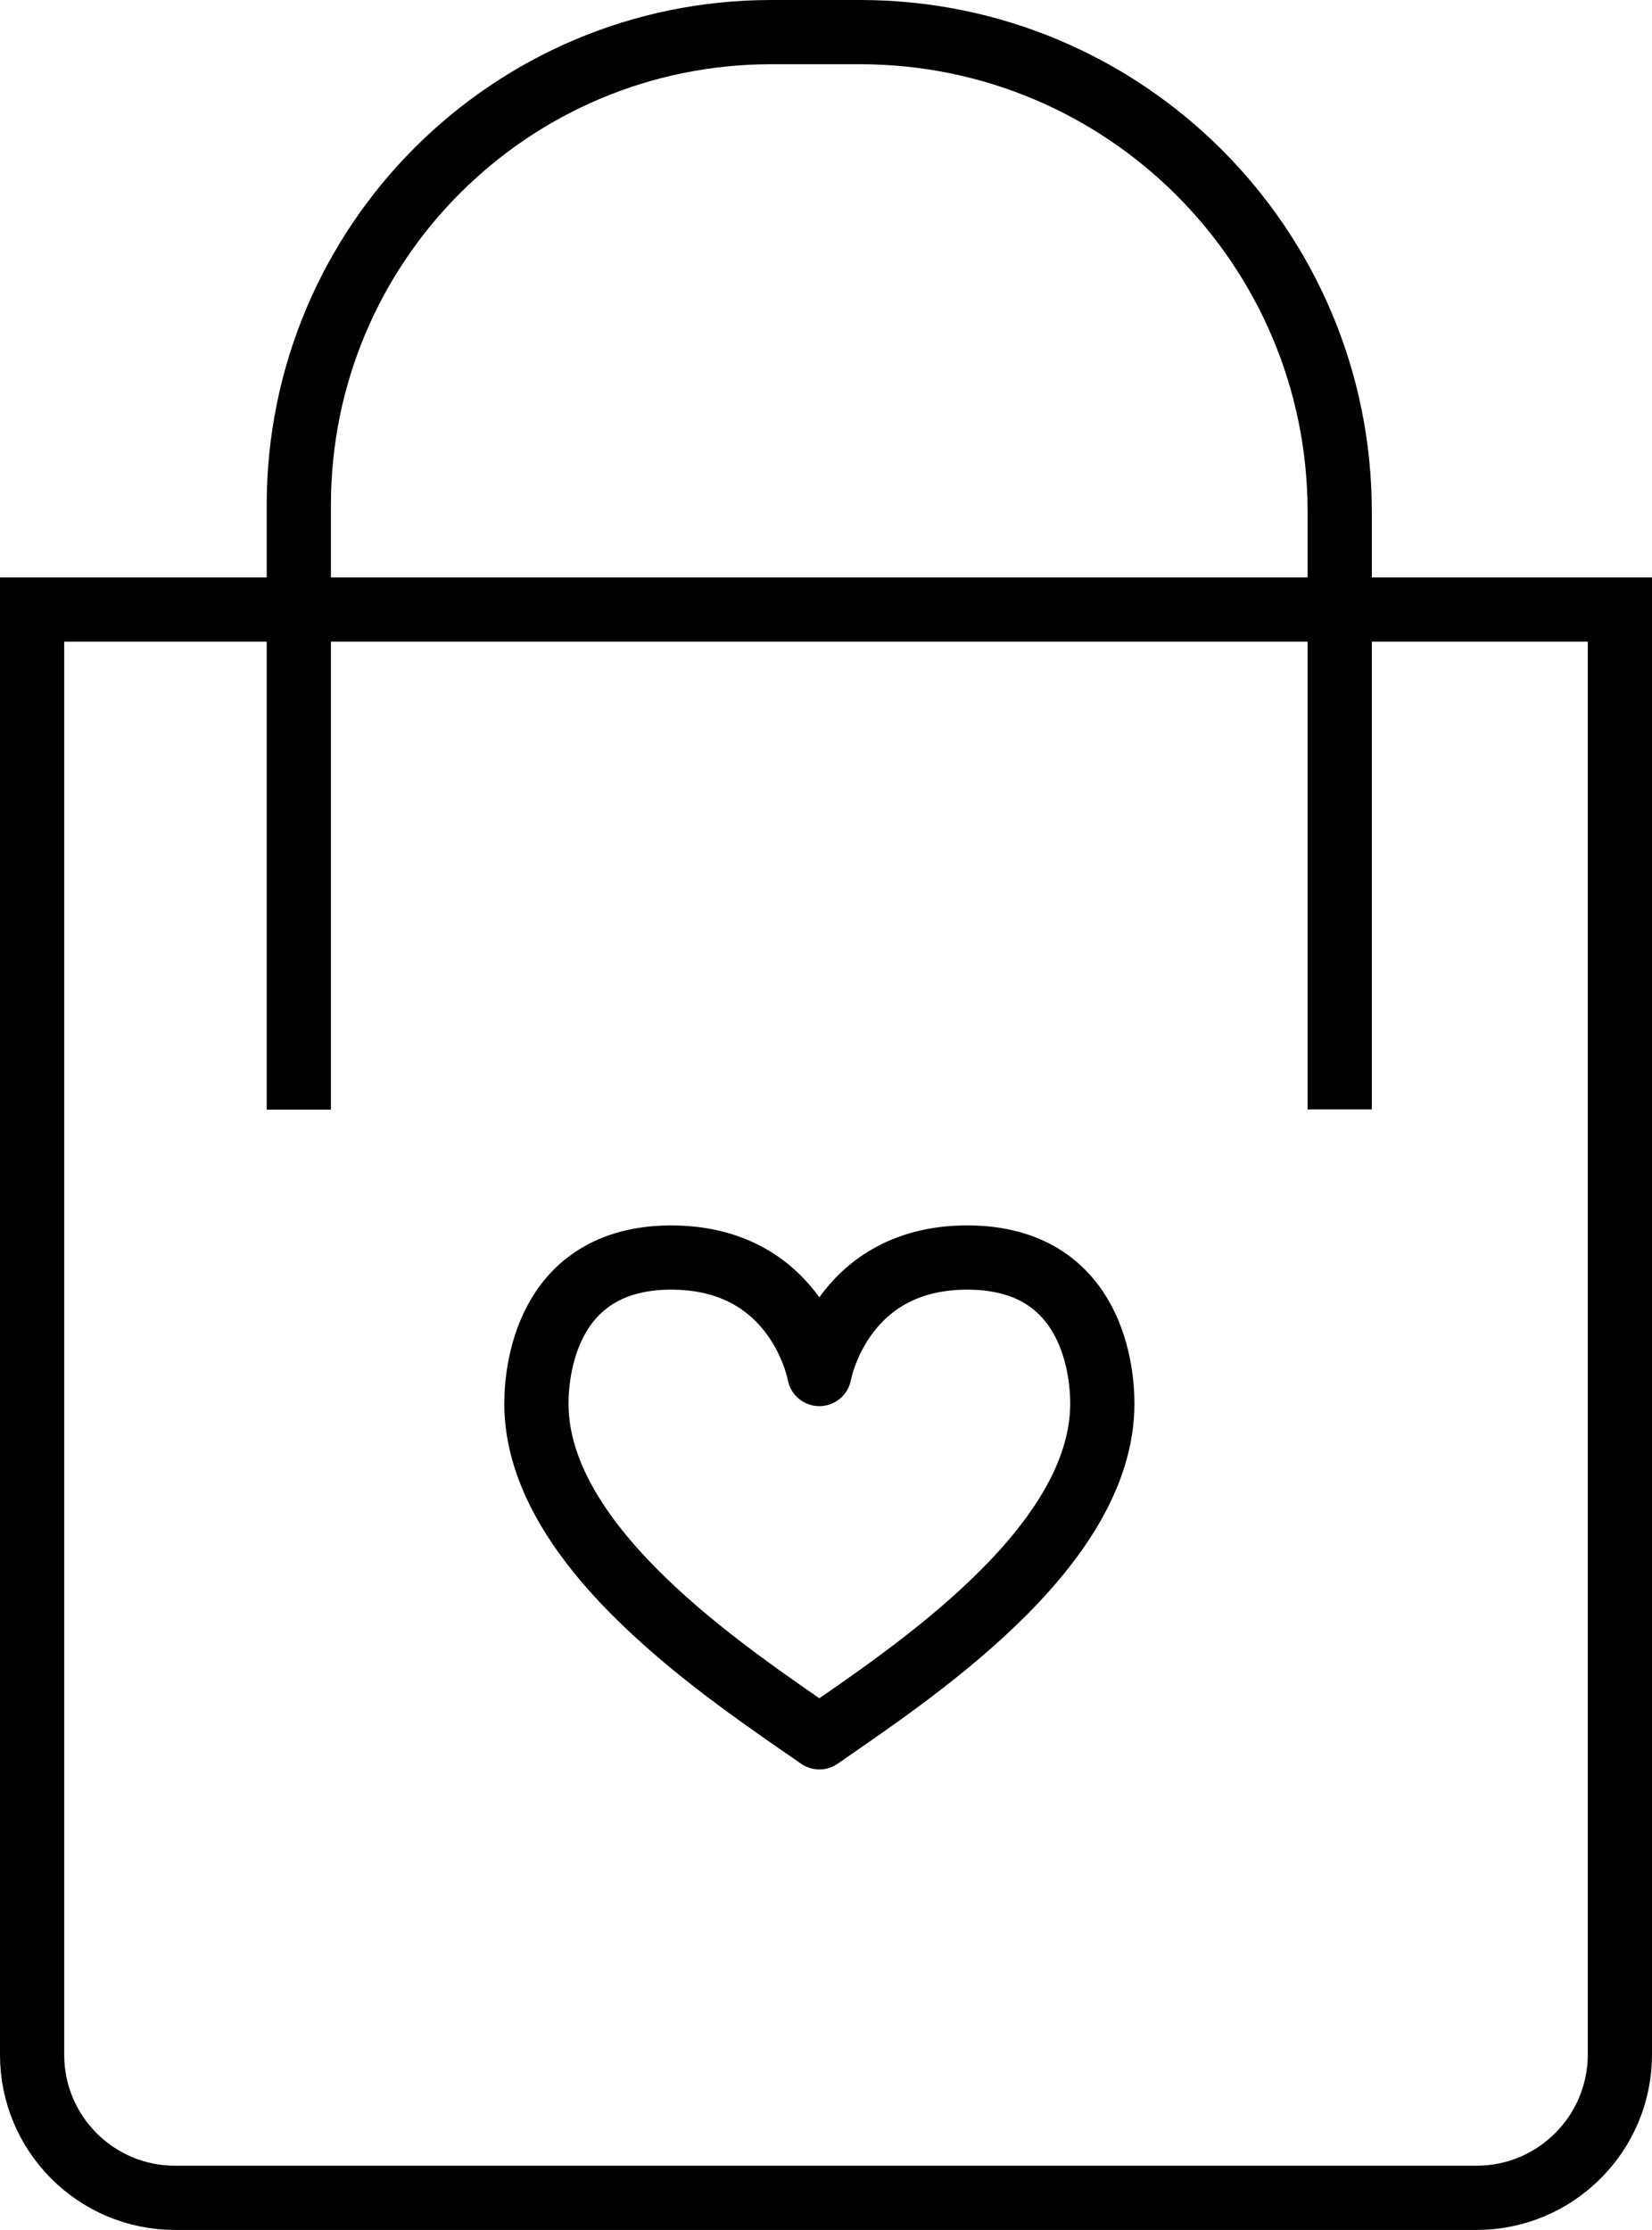
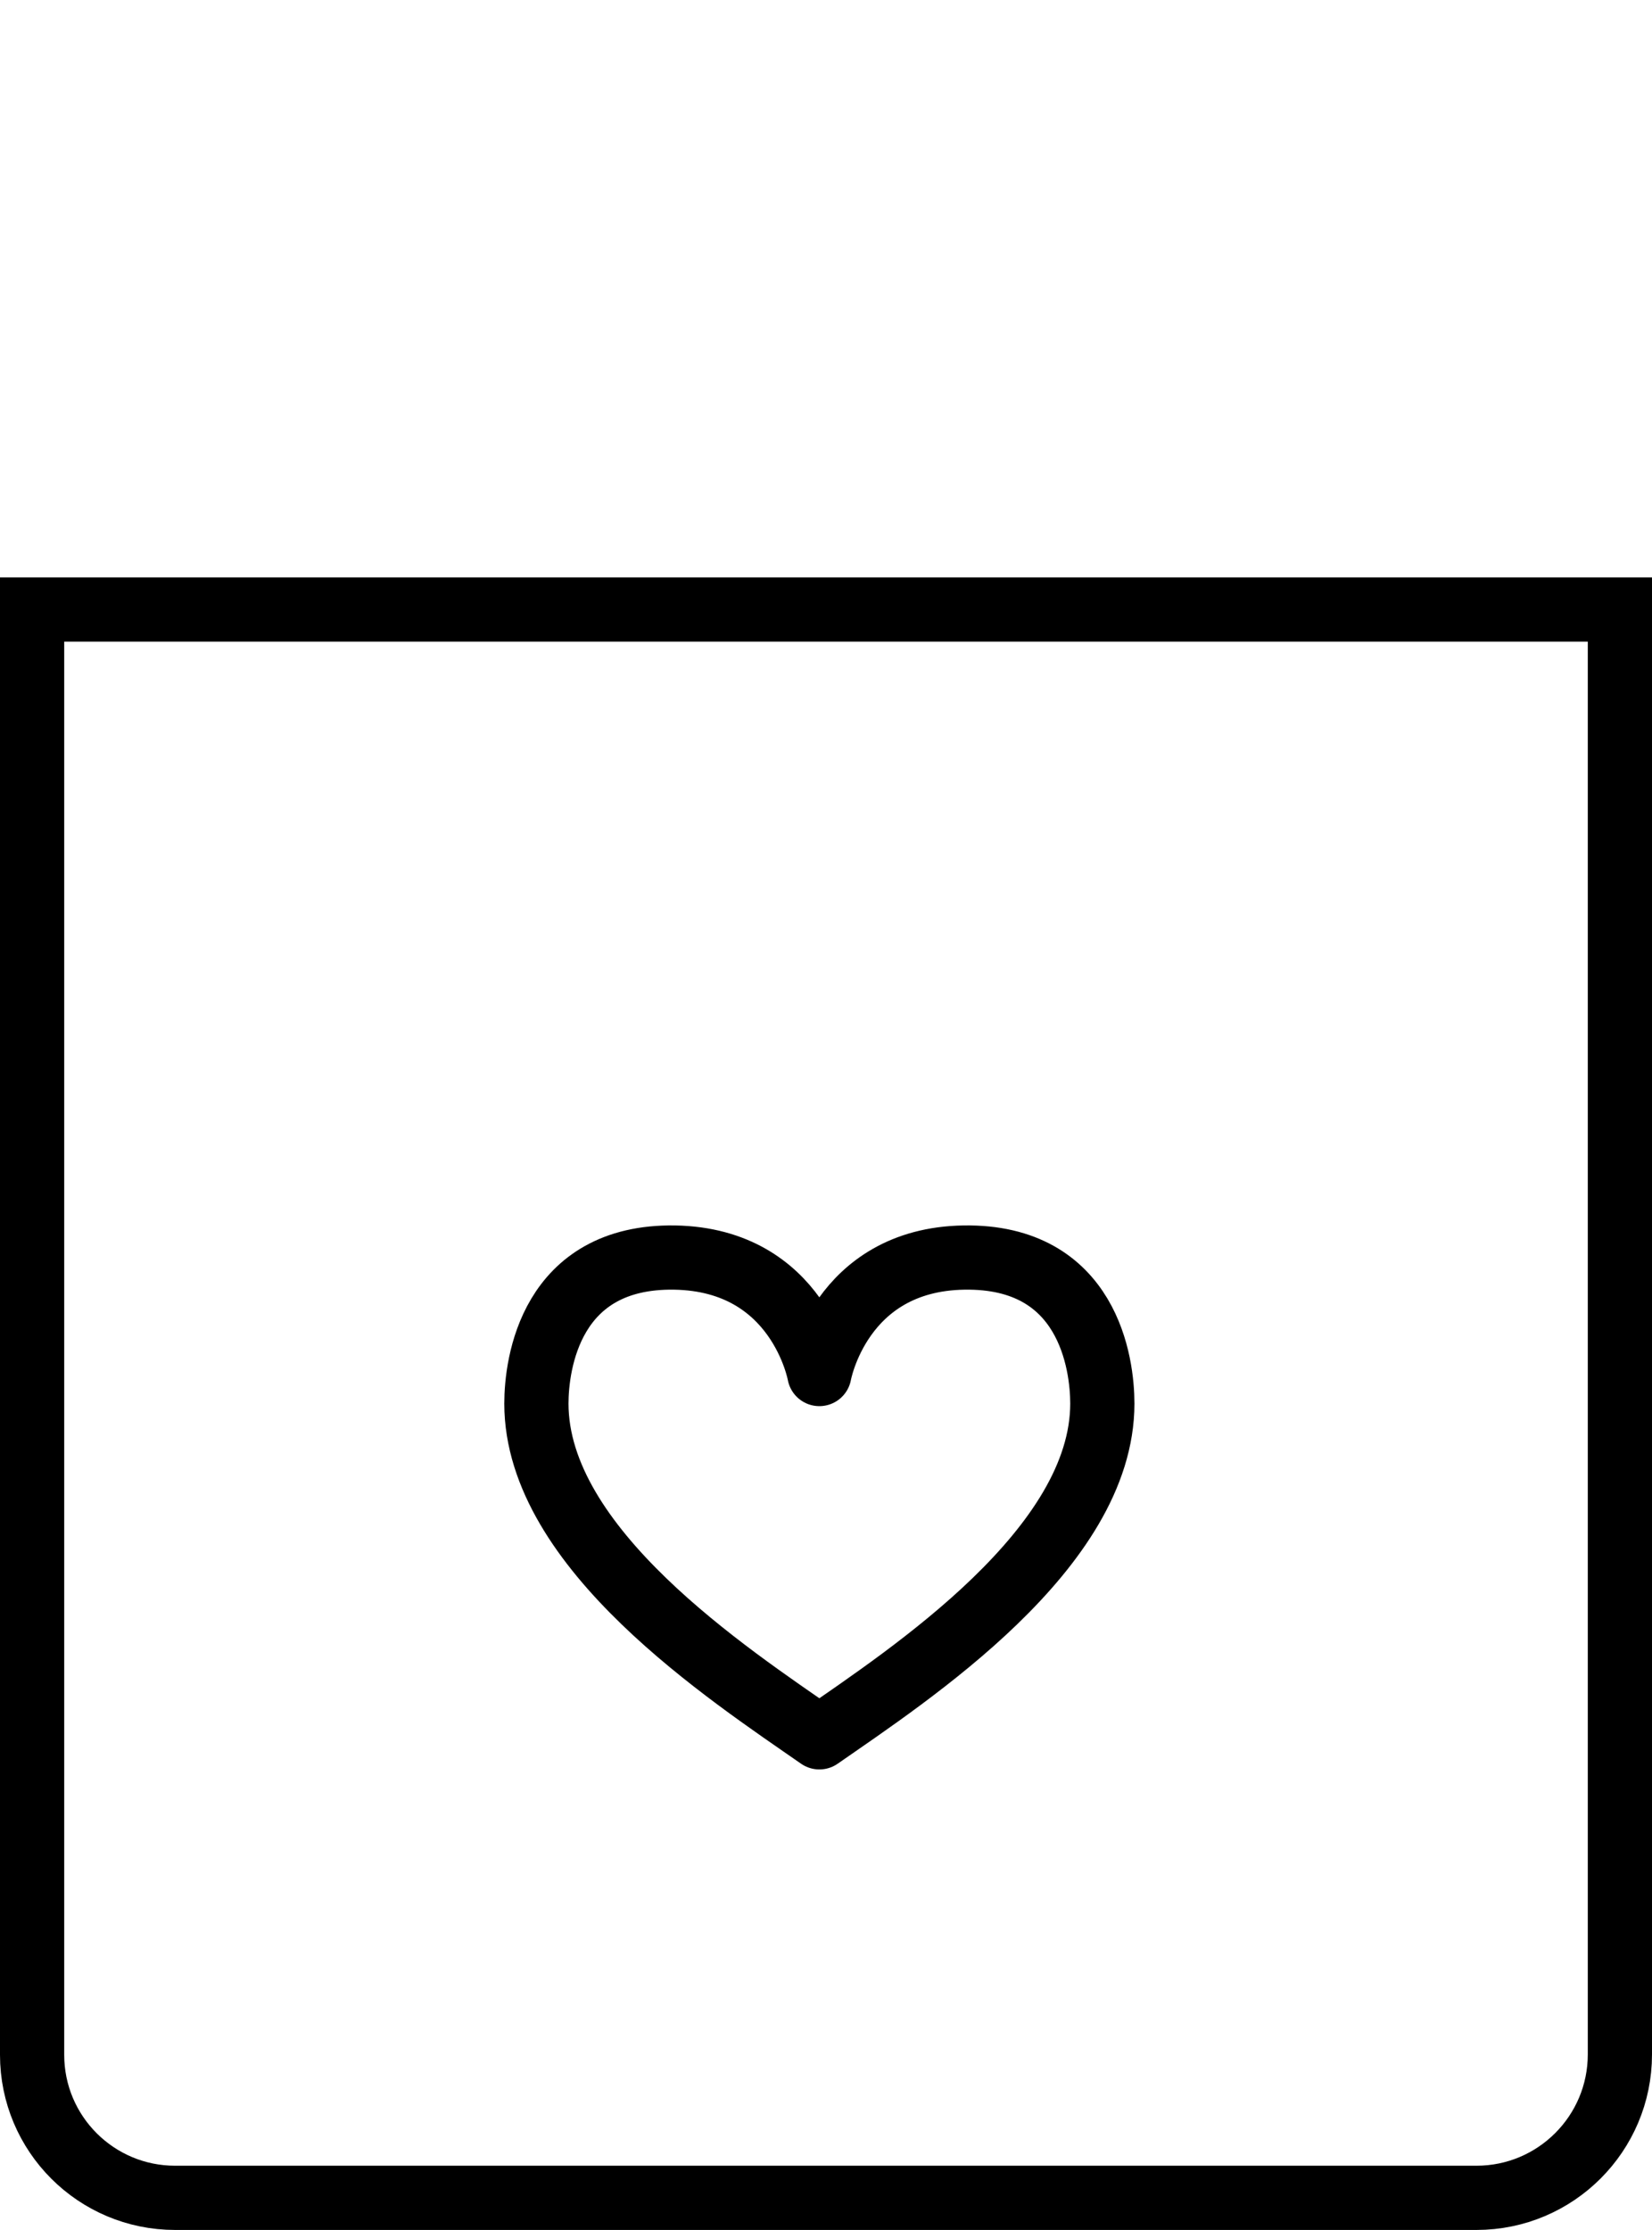
<svg xmlns="http://www.w3.org/2000/svg" id="Layer_1" viewBox="0 0 77.18 104.16">
  <defs>
    <style>.cls-1{stroke-miterlimit:10;}.cls-1,.cls-2{fill:none;stroke:#000;stroke-width:3px;}.cls-2{stroke-linejoin:round;}</style>
  </defs>
  <path class="cls-1" d="M1.5,28.47H75.68V95.96c0,3.7-3,6.7-6.7,6.7H8.18c-3.69,0-6.68-2.99-6.68-6.68V28.47h0Z" />
-   <path class="cls-1" d="M13.96,51.83V23.59C13.96,11.39,23.84,1.5,36.04,1.5h4.14c12.38,0,22.41,10.03,22.41,22.41v27.91" />
  <path class="cls-2" d="M45.04,58.74c-5.81,.09-6.76,5.44-6.76,5.44,0,0-.95-5.34-6.76-5.44-5.81-.09-6.46,4.98-6.46,6.82,0,6.78,8.98,12.64,13.22,15.59,4.24-2.95,13.22-8.81,13.22-15.59,0-1.85-.65-6.91-6.46-6.82Z" />
</svg>